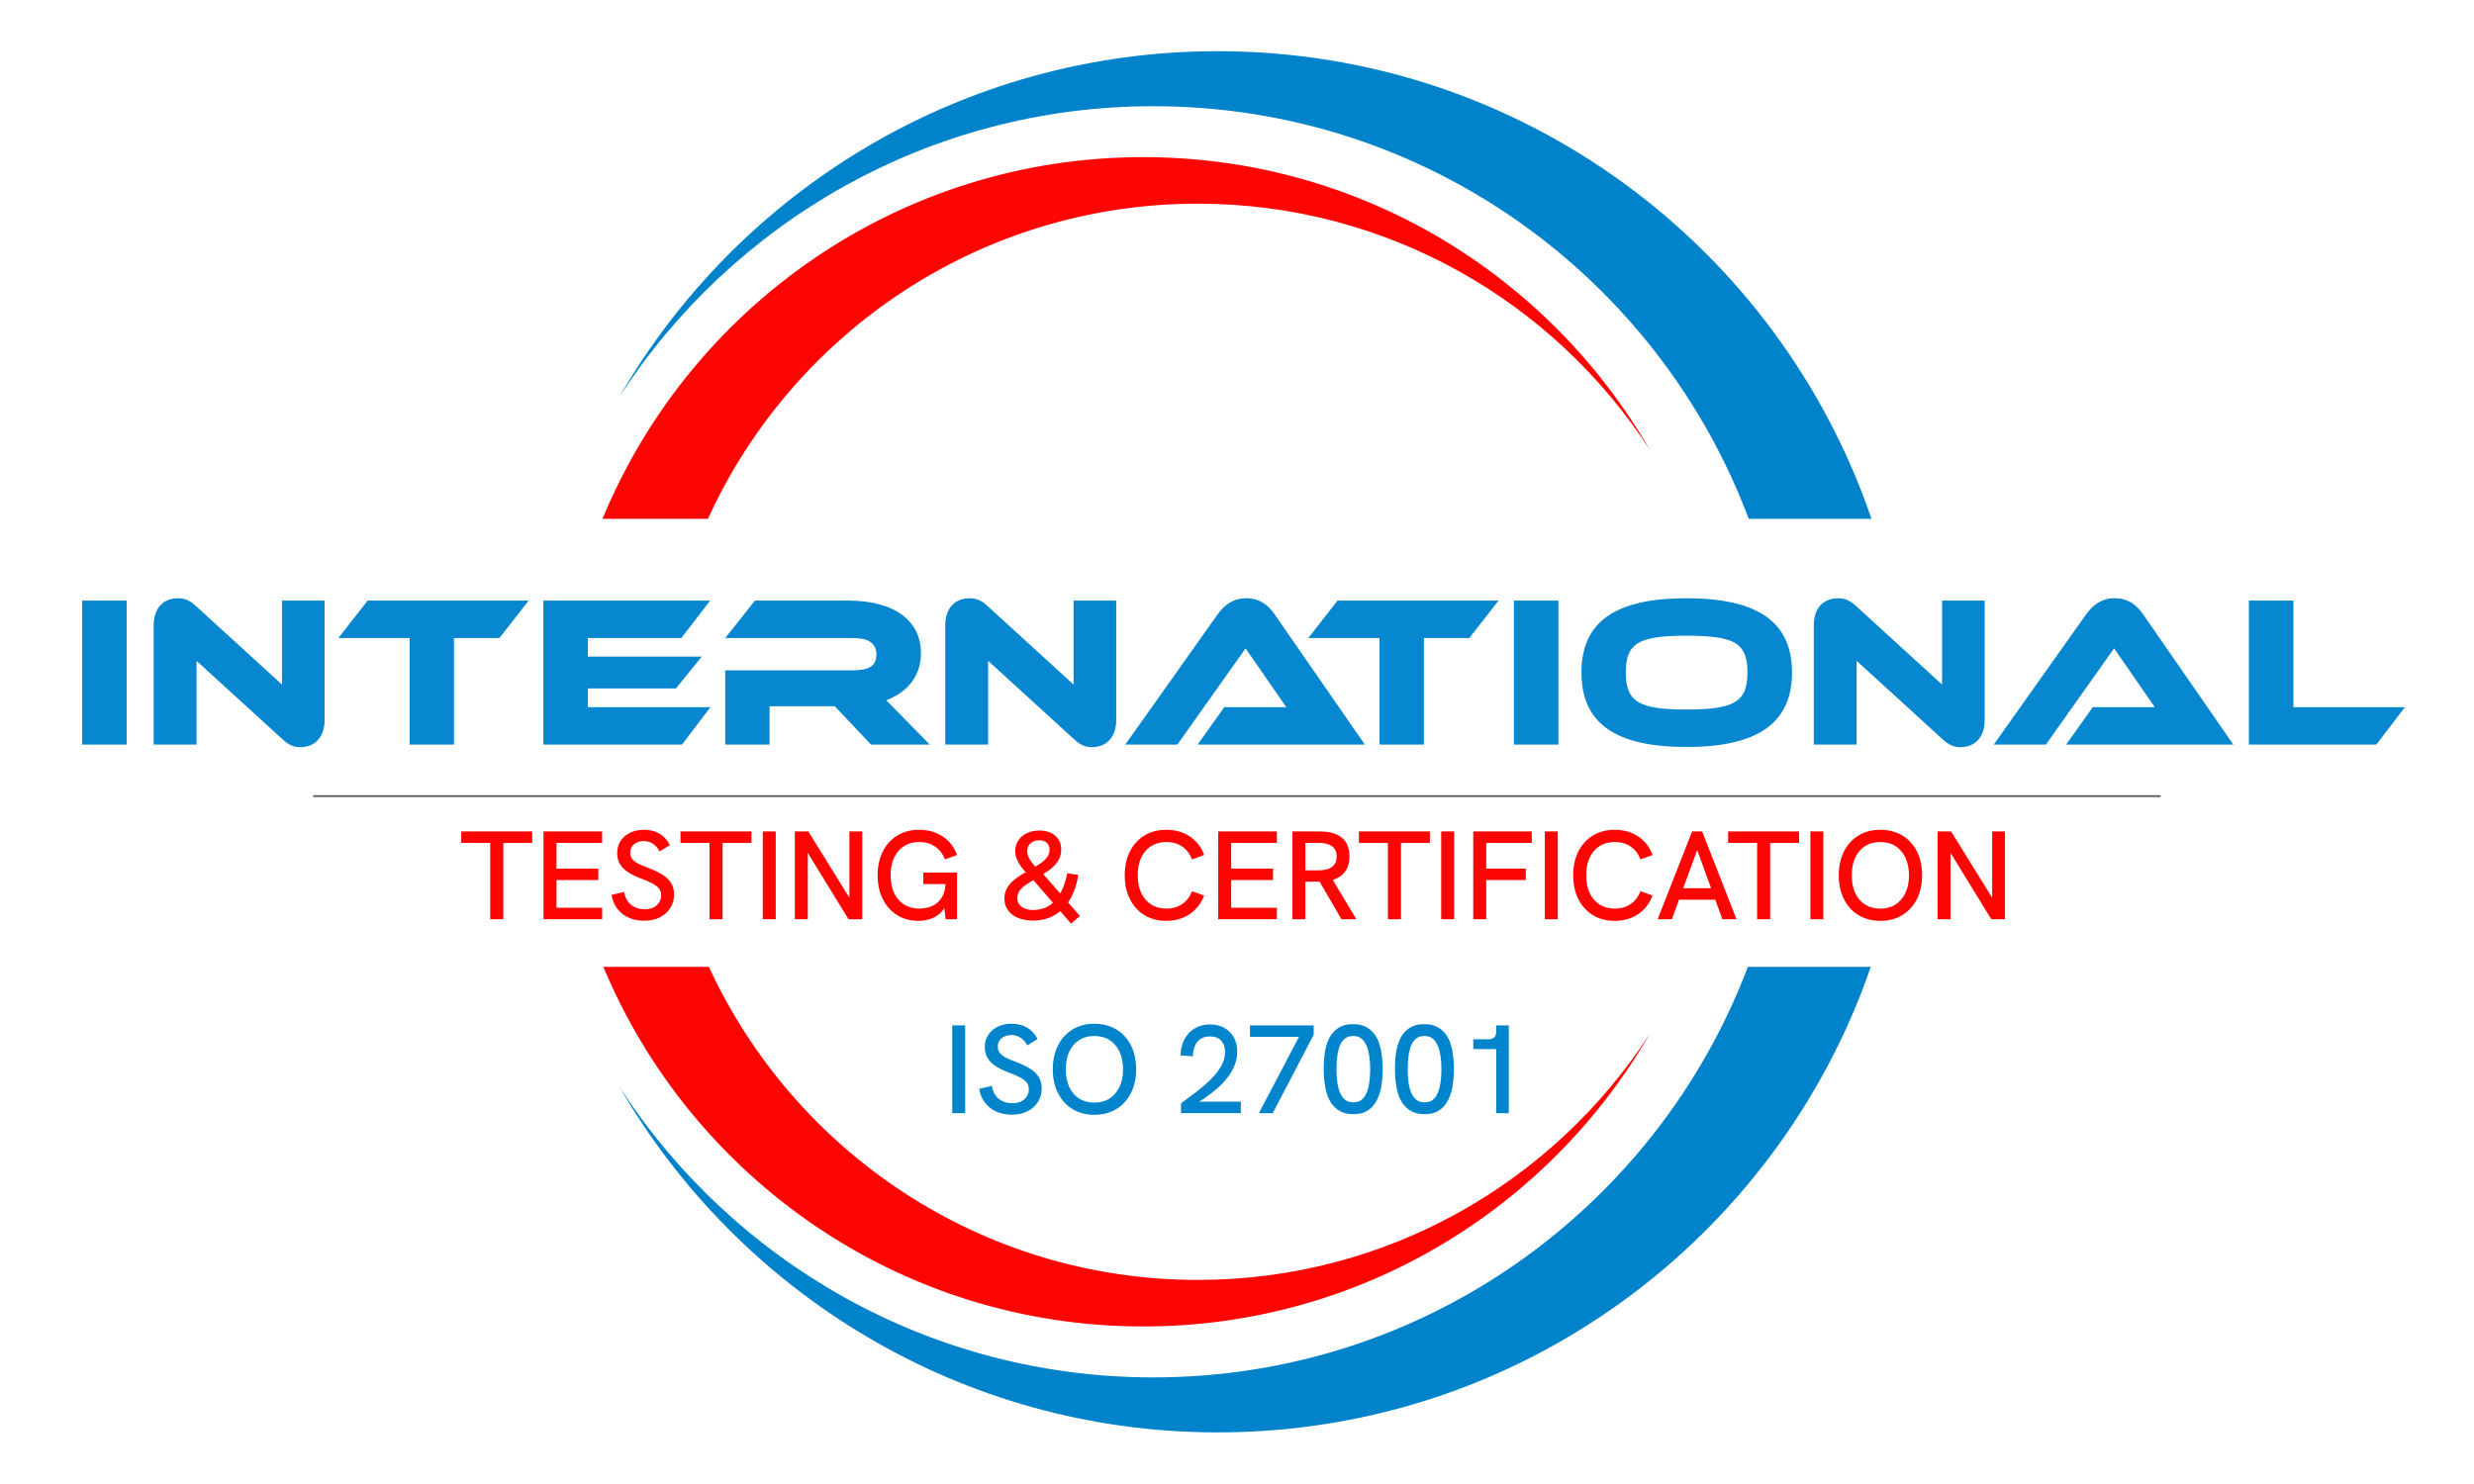
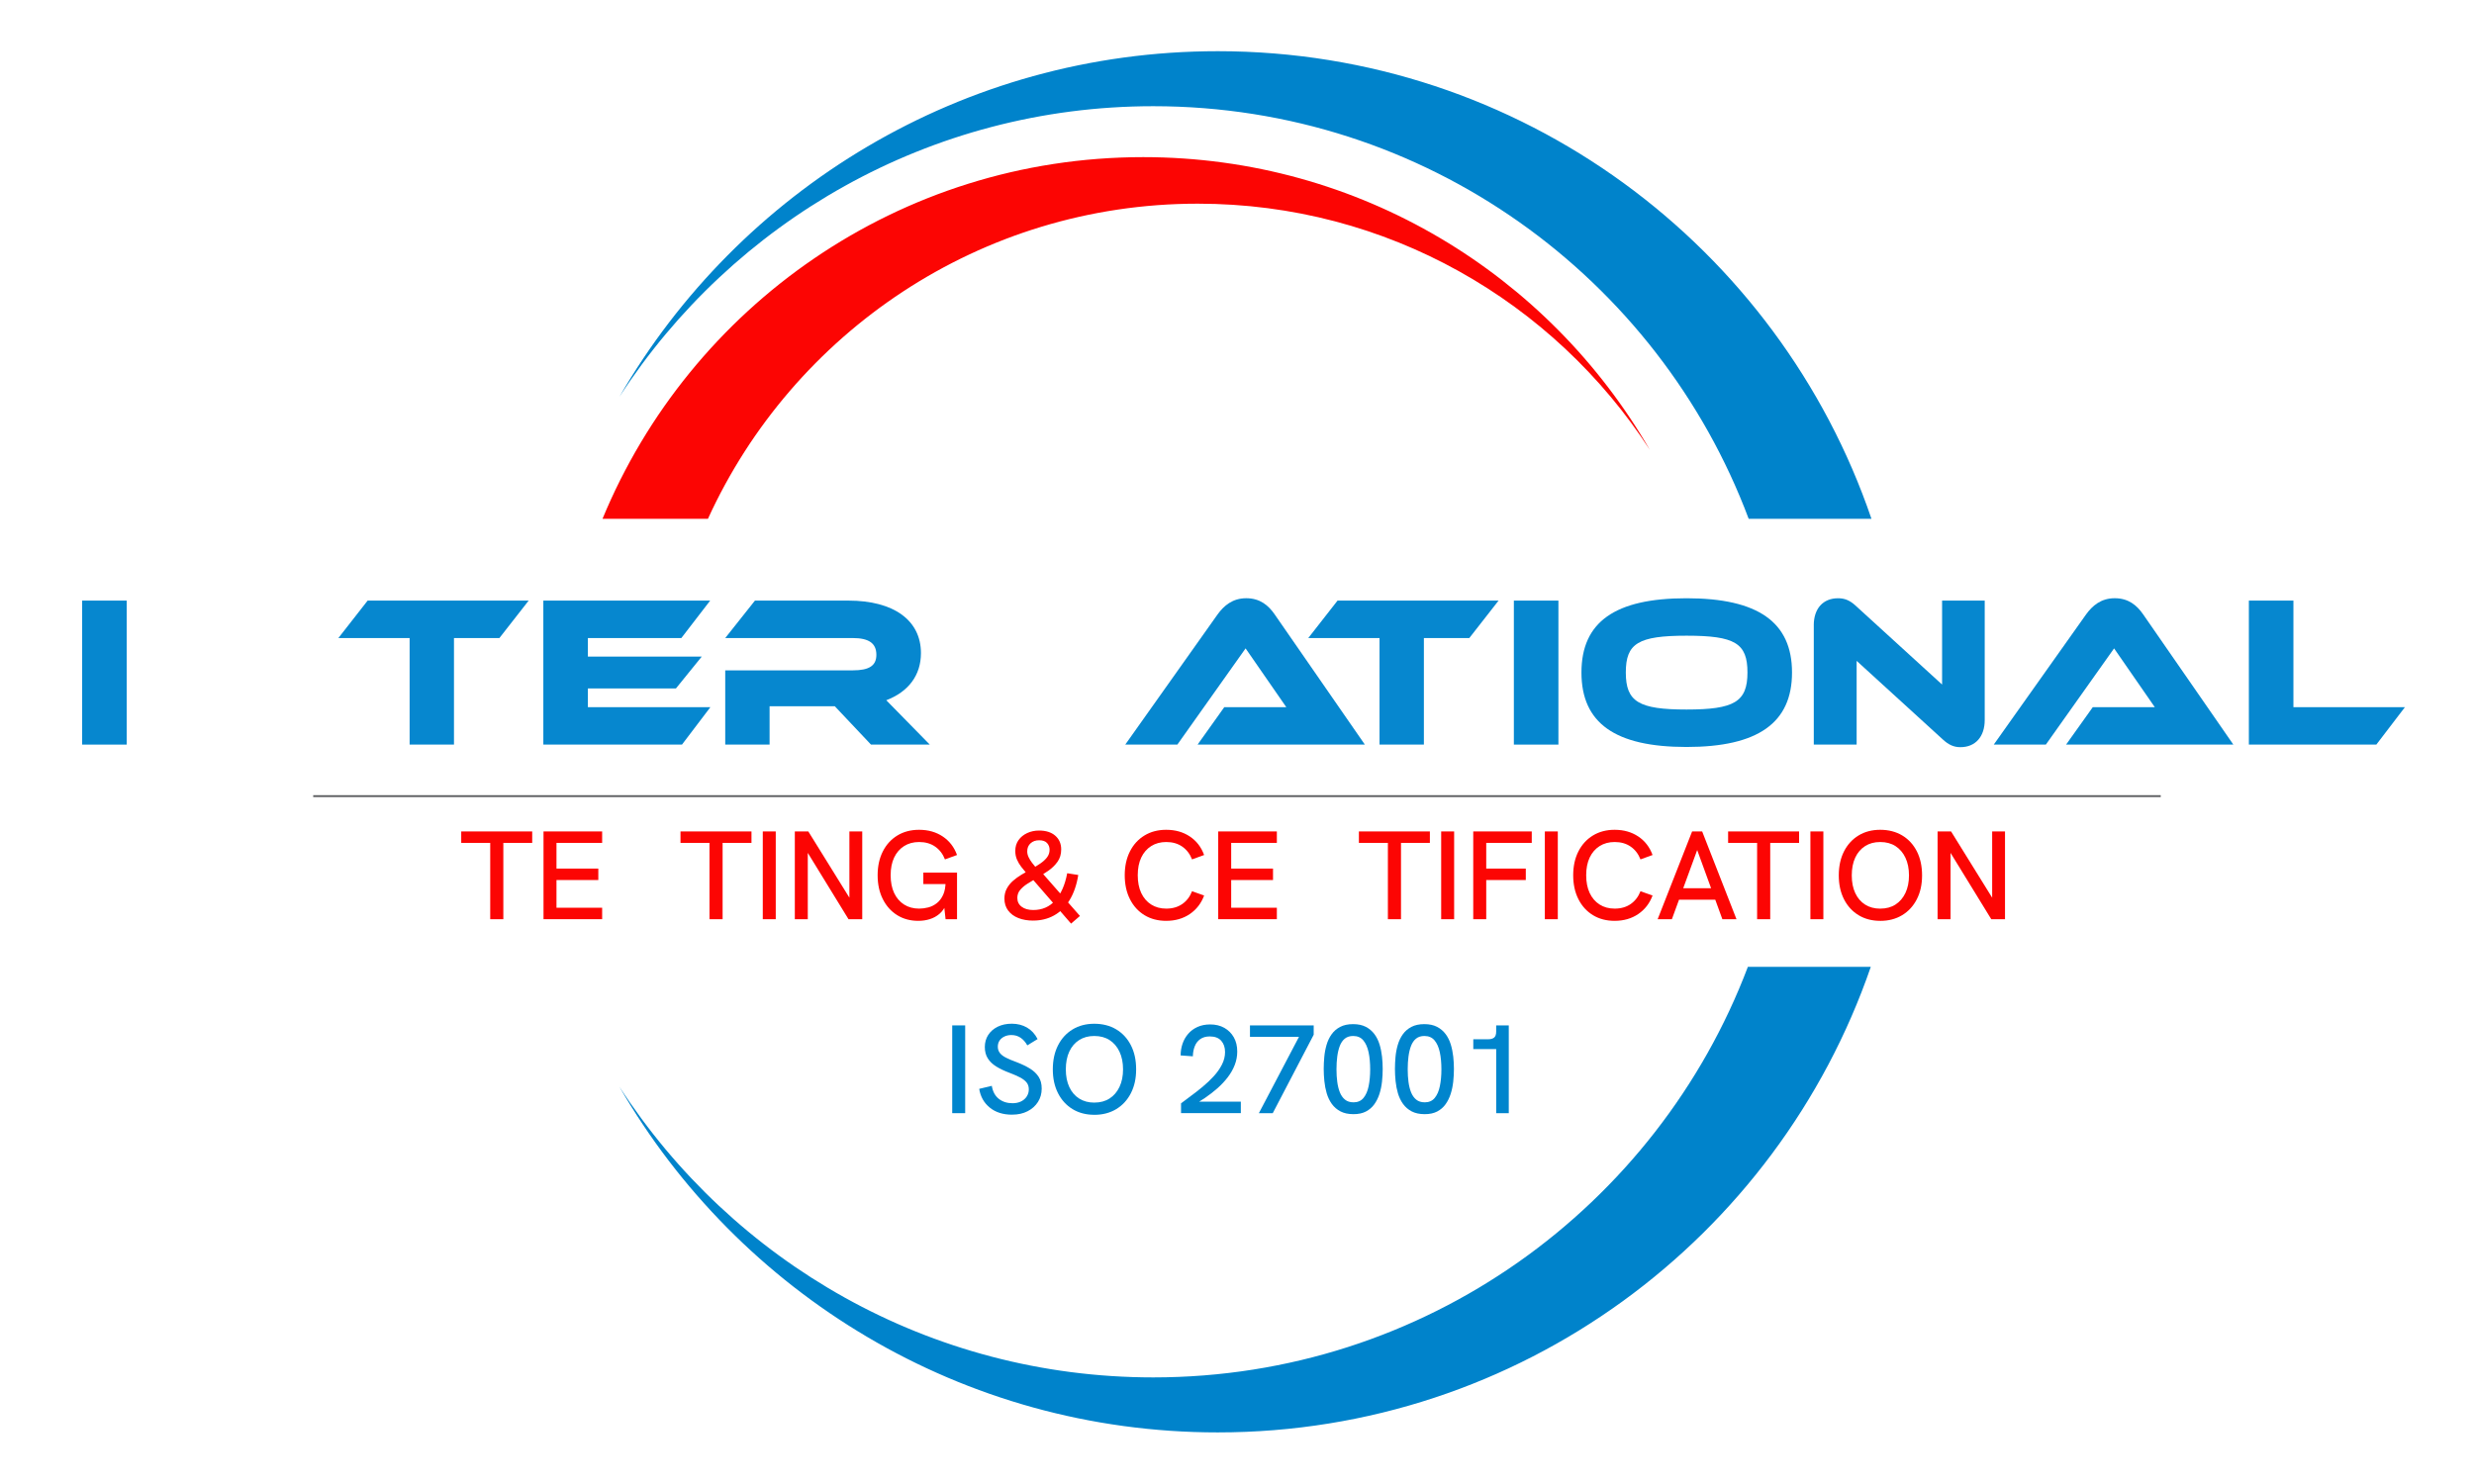
<svg xmlns="http://www.w3.org/2000/svg" id="Livello_1" data-name="Livello 1" viewBox="0 0 1000 599.83">
  <defs>
    <style>
      .cls-1 {
        fill: #5a5b5d;
      }

      .cls-2 {
        fill: #fc0503;
      }

      .cls-3 {
        fill: #0687cf;
      }

      .cls-4 {
        fill: #0083cb;
      }

      .cls-5 {
        fill: #0085cd;
      }
    </style>
  </defs>
  <g>
    <g>
      <path class="cls-3" d="M33.21,301.05v-58.22h18.01v58.22h-18.01Z" />
-       <path class="cls-3" d="M62.11,252.84c0-6.79,3.74-10.96,9.83-10.96,2.7,0,4.79.87,7.14,3.04l34.9,31.85v-33.94h17.23v48.3c0,6.7-3.74,10.96-9.83,10.96-2.7,0-4.79-.96-7.22-3.22l-34.72-31.68v33.85h-17.32v-48.21Z" />
      <path class="cls-3" d="M165.57,301.05v-43.08h-28.8l11.83-15.14h65.09l-11.83,15.14h-18.36v43.08h-17.93Z" />
      <path class="cls-3" d="M237.63,265.46h46.03l-10.44,12.88h-35.59v7.57h49.52l-11.49,15.14h-56.04v-58.22h67.44l-11.66,15.14h-37.77v7.48Z" />
      <path class="cls-3" d="M358.24,283.12l17.58,17.93h-23.76l-14.62-15.49h-26.37v15.49h-17.93v-30.02h51.6c6.61,0,9.49-1.91,9.49-6.27,0-4.7-3.05-6.79-9.57-6.79h-51.52l12.01-15.14h37.77c18.27,0,29.33,7.92,29.33,21.23,0,9.05-5.13,15.66-14.01,19.06Z" />
-       <path class="cls-3" d="M382.08,252.84c0-6.79,3.74-10.96,9.83-10.96,2.7,0,4.79.87,7.14,3.04l34.9,31.85v-33.94h17.23v48.3c0,6.7-3.74,10.96-9.83,10.96-2.7,0-4.79-.96-7.22-3.22l-34.72-31.68v33.85h-17.32v-48.21Z" />
      <path class="cls-3" d="M484.07,301.05l10.79-15.14h25.06l-16.45-23.76-27.58,38.9h-21.06l37.33-52.65c2.52-3.48,6-6.53,11.57-6.53s8.96,2.87,11.49,6.53l36.46,52.65h-67.61Z" />
      <path class="cls-3" d="M557.61,301.05v-43.08h-28.8l11.83-15.14h65.09l-11.83,15.14h-18.36v43.08h-17.93Z" />
      <path class="cls-3" d="M611.91,301.05v-58.22h18.01v58.22h-18.01Z" />
      <path class="cls-3" d="M724.34,271.9c0,20.36-13.75,30.11-42.64,30.11s-42.47-9.66-42.47-30.11,13.58-30.02,42.47-30.02,42.64,9.66,42.64,30.02ZM657.16,271.9c0,11.83,5.22,14.97,24.54,14.97s24.63-3.13,24.63-14.97-5.05-14.88-24.63-14.88-24.54,3.13-24.54,14.88Z" />
      <path class="cls-3" d="M733.13,252.84c0-6.79,3.74-10.96,9.83-10.96,2.7,0,4.79.87,7.14,3.04l34.9,31.85v-33.94h17.23v48.3c0,6.7-3.74,10.96-9.83,10.96-2.7,0-4.79-.96-7.22-3.22l-34.72-31.68v33.85h-17.32v-48.21Z" />
      <path class="cls-3" d="M835.12,301.05l10.79-15.14h25.06l-16.45-23.76-27.58,38.9h-21.06l37.33-52.65c2.52-3.48,6-6.53,11.57-6.53s8.96,2.87,11.49,6.53l36.46,52.65h-67.62Z" />
      <path class="cls-3" d="M909,301.05v-58.22h18.01v43.08h45.08l-11.57,15.14h-51.52Z" />
    </g>
    <g>
      <path class="cls-2" d="M198.15,371.65v-30.86h-11.72v-4.63h28.69v4.63h-11.67v30.86h-5.3Z" />
      <path class="cls-2" d="M219.69,371.65v-35.49h23.7v4.63h-18.46v10.39h16.91v4.63h-16.91v11.2h18.46v4.63h-23.7Z" />
-       <path class="cls-2" d="M260.51,372.26c-3.67,0-6.68-.95-9.02-2.85-2.35-1.9-3.78-4.43-4.29-7.59l5.09-1.22c.38,2.31,1.32,4.06,2.83,5.25,1.51,1.19,3.36,1.78,5.55,1.78,1.27,0,2.39-.23,3.37-.69.98-.46,1.76-1.12,2.34-1.99.58-.87.87-1.84.87-2.93,0-1.15-.32-2.1-.95-2.85-.63-.75-1.53-1.42-2.67-2.01-1.15-.59-2.53-1.2-4.14-1.81-2.09-.78-3.88-1.63-5.37-2.55-1.49-.92-2.64-2.01-3.44-3.29-.81-1.27-1.21-2.81-1.21-4.61s.45-3.45,1.36-4.86c.91-1.41,2.18-2.52,3.83-3.34,1.65-.81,3.55-1.22,5.71-1.22,2.3,0,4.34.52,6.14,1.55,1.8,1.04,3.23,2.59,4.29,4.66l-4.16,2.55c-.75-1.36-1.67-2.39-2.75-3.11s-2.31-1.07-3.68-1.07c-1.06,0-2.01.2-2.85.61-.84.41-1.49.96-1.95,1.65-.46.7-.69,1.52-.69,2.47s.28,1.83.85,2.55,1.4,1.35,2.52,1.91c1.11.56,2.51,1.15,4.19,1.76,2.12.81,3.94,1.69,5.45,2.62,1.51.93,2.67,2.05,3.5,3.34s1.23,2.87,1.23,4.74c0,2.04-.51,3.84-1.52,5.42-1.01,1.58-2.41,2.83-4.19,3.74-1.78.92-3.86,1.38-6.22,1.38Z" />
      <path class="cls-2" d="M286.78,371.65v-30.86h-11.72v-4.63h28.69v4.63h-11.67v30.86h-5.3Z" />
      <path class="cls-2" d="M308.32,371.65v-35.49h5.24v35.49h-5.24Z" />
      <path class="cls-2" d="M321.27,371.65v-35.49h5.45l17.84,28.77h-1.23v-28.77h5.19v35.49h-5.55l-17.69-28.82h1.23v28.82h-5.24Z" />
      <path class="cls-2" d="M371.19,372.31c-3.22,0-6.07-.76-8.53-2.29-2.47-1.53-4.4-3.68-5.81-6.47-1.41-2.78-2.11-6.01-2.11-9.67s.7-6.88,2.11-9.65c1.4-2.77,3.37-4.91,5.89-6.44,2.52-1.53,5.44-2.29,8.77-2.29,3.67,0,6.85.9,9.54,2.7,2.69,1.8,4.62,4.29,5.78,7.49l-4.88,1.78c-.86-2.21-2.18-3.93-3.96-5.17-1.78-1.24-3.94-1.86-6.48-1.86-2.33,0-4.36.55-6.09,1.65-1.73,1.1-3.07,2.65-4.01,4.63-.94,1.99-1.41,4.37-1.41,7.15s.47,5.18,1.41,7.18c.94,2,2.28,3.56,4.01,4.66,1.73,1.1,3.76,1.66,6.09,1.66,1.2,0,2.42-.16,3.68-.48,1.25-.32,2.41-.9,3.47-1.73,1.06-.83,1.92-1.96,2.57-3.39.65-1.43.98-3.26.98-5.5v-2.39l1.18,3.56h-10.18v-4.63h13.62v18.84h-4.63l-.72-6.52.87.66c-.62,1.5-1.49,2.72-2.62,3.69-1.13.97-2.43,1.68-3.88,2.14-1.46.46-3.01.69-4.65.69Z" />
      <path class="cls-2" d="M417.61,372.21c-2.23,0-4.22-.34-5.96-1.02s-3.13-1.69-4.14-3.03c-1.01-1.34-1.52-2.96-1.52-4.86,0-1.53.33-2.88.98-4.07.65-1.19,1.49-2.23,2.52-3.13,1.03-.9,2.17-1.72,3.42-2.47,1.25-.75,2.49-1.46,3.73-2.14,1.4-.78,2.68-1.56,3.83-2.34,1.15-.78,2.06-1.62,2.75-2.52.69-.9,1.03-1.93,1.03-3.08,0-1.02-.33-1.91-1-2.67-.67-.76-1.74-1.15-3.21-1.15s-2.56.41-3.47,1.22c-.91.82-1.36,1.9-1.36,3.26,0,.82.19,1.61.57,2.39.38.78.83,1.52,1.36,2.21.53.7,1.05,1.35,1.57,1.96l-4.01,2.04c-.62-.71-1.26-1.5-1.93-2.37-.67-.87-1.23-1.82-1.7-2.88-.46-1.05-.69-2.22-.69-3.51,0-1.7.44-3.16,1.31-4.38.87-1.22,2.04-2.17,3.5-2.85,1.46-.68,3.06-1.02,4.81-1.02,2.78,0,4.96.7,6.55,2.09s2.39,3.24,2.39,5.55c0,1.94-.5,3.6-1.49,4.99-.99,1.39-2.25,2.62-3.78,3.67-1.53,1.05-3.09,2.04-4.7,2.95-1.34.78-2.6,1.55-3.78,2.32-1.18.76-2.14,1.6-2.88,2.5-.74.9-1.1,1.96-1.1,3.18,0,1.49.58,2.68,1.75,3.56,1.17.88,2.73,1.32,4.68,1.32,3.63,0,6.61-1.3,8.92-3.9,2.31-2.6,3.92-6.25,4.81-10.97l4.47.71c-.65,4.04-1.83,7.43-3.52,10.18-1.7,2.75-3.8,4.81-6.3,6.19-2.5,1.38-5.29,2.06-8.38,2.06ZM432.93,373.43l-15.89-18.33,4.01-2.39,15.47,17.62-3.6,3.11Z" />
      <path class="cls-2" d="M471.39,372.31c-3.32,0-6.25-.76-8.77-2.29-2.52-1.53-4.48-3.68-5.89-6.47-1.41-2.78-2.11-6.01-2.11-9.67s.7-6.88,2.11-9.65c1.4-2.77,3.37-4.91,5.89-6.44,2.52-1.53,5.44-2.29,8.77-2.29,3.67,0,6.85.9,9.54,2.7,2.69,1.8,4.62,4.29,5.78,7.49l-4.88,1.78c-.86-2.21-2.18-3.93-3.96-5.17-1.78-1.24-3.94-1.86-6.48-1.86-2.33,0-4.36.55-6.09,1.65-1.73,1.1-3.07,2.65-4.01,4.63-.94,1.99-1.41,4.37-1.41,7.15s.47,5.18,1.41,7.18c.94,2,2.28,3.56,4.01,4.66,1.73,1.1,3.76,1.66,6.09,1.66,2.54,0,4.69-.62,6.48-1.86,1.78-1.24,3.1-2.96,3.96-5.17l4.88,1.73c-1.17,3.16-3.09,5.65-5.78,7.49-2.69,1.83-5.87,2.75-9.54,2.75Z" />
      <path class="cls-2" d="M492.41,371.65v-35.49h23.7v4.63h-18.46v10.39h16.91v4.63h-16.91v11.2h18.46v4.63h-23.7Z" />
-       <path class="cls-2" d="M522.38,371.65v-35.49h11.05c2.81,0,5.1.41,6.86,1.22,1.77.81,3.07,1.98,3.91,3.49.84,1.51,1.26,3.3,1.26,5.37,0,3.06-.88,5.45-2.65,7.18-1.77,1.73-4.31,2.73-7.63,3-.58.03-1.25.05-2,.05h-5.55v15.17h-5.24ZM527.63,351.89h5.29c1.44,0,2.7-.18,3.78-.53,1.08-.36,1.95-.94,2.6-1.76.65-.82.98-1.92.98-3.31s-.33-2.49-.98-3.28c-.65-.8-1.53-1.37-2.62-1.71-1.1-.34-2.35-.51-3.75-.51h-5.29v11.1ZM542.23,371.65l-9.2-15.79,5.35-.66,9.87,16.45h-6.01Z" />
      <path class="cls-2" d="M560.99,371.65v-30.86h-11.72v-4.63h28.69v4.63h-11.67v30.86h-5.29Z" />
      <path class="cls-2" d="M582.53,371.65v-35.49h5.24v35.49h-5.24Z" />
      <path class="cls-2" d="M595.49,371.65v-35.49h23.65v4.63h-18.4v10.39h15.99v4.63h-15.99v15.84h-5.24Z" />
      <path class="cls-2" d="M624.43,371.65v-35.49h5.24v35.49h-5.24Z" />
      <path class="cls-2" d="M652.65,372.31c-3.32,0-6.25-.76-8.76-2.29-2.52-1.53-4.48-3.68-5.89-6.47-1.41-2.78-2.11-6.01-2.11-9.67s.7-6.88,2.11-9.65,3.37-4.91,5.89-6.44c2.52-1.53,5.44-2.29,8.76-2.29,3.67,0,6.85.9,9.54,2.7,2.69,1.8,4.62,4.29,5.78,7.49l-4.88,1.78c-.86-2.21-2.18-3.93-3.96-5.17s-3.94-1.86-6.48-1.86c-2.33,0-4.36.55-6.09,1.65-1.73,1.1-3.07,2.65-4.01,4.63-.94,1.99-1.41,4.37-1.41,7.15s.47,5.18,1.41,7.18c.94,2,2.28,3.56,4.01,4.66,1.73,1.1,3.76,1.66,6.09,1.66,2.54,0,4.7-.62,6.48-1.86s3.1-2.96,3.96-5.17l4.88,1.73c-1.17,3.16-3.09,5.65-5.78,7.49-2.69,1.83-5.87,2.75-9.54,2.75Z" />
      <path class="cls-2" d="M670.03,371.65l13.93-35.49h4.06l13.88,35.49h-5.71l-10.18-27.96-10.23,27.96h-5.76ZM678.26,363.76l1.59-4.63h12.24l1.75,4.63h-15.58Z" />
      <path class="cls-2" d="M710.23,371.65v-30.86h-11.72v-4.63h28.69v4.63h-11.67v30.86h-5.29Z" />
      <path class="cls-2" d="M731.77,371.65v-35.49h5.24v35.49h-5.24Z" />
      <path class="cls-2" d="M760,372.31c-3.32,0-6.25-.76-8.76-2.29-2.52-1.53-4.48-3.67-5.89-6.44-1.41-2.77-2.11-5.98-2.11-9.65s.7-6.93,2.11-9.7,3.37-4.91,5.89-6.44c2.52-1.53,5.44-2.29,8.76-2.29s6.36.76,8.89,2.29c2.54,1.53,4.51,3.67,5.91,6.42,1.4,2.75,2.11,5.99,2.11,9.73s-.71,6.88-2.13,9.65c-1.42,2.77-3.4,4.91-5.94,6.44-2.54,1.53-5.48,2.29-8.84,2.29ZM760,367.37c2.4,0,4.46-.55,6.17-1.66,1.71-1.1,3.05-2.66,4.01-4.68.96-2.02,1.44-4.39,1.44-7.1s-.48-5.13-1.44-7.15c-.96-2.02-2.3-3.58-4.01-4.69-1.71-1.1-3.77-1.65-6.17-1.65s-4.36.54-6.09,1.63c-1.73,1.09-3.07,2.64-4.01,4.66-.94,2.02-1.41,4.42-1.41,7.21s.47,5.13,1.41,7.15c.94,2.02,2.28,3.57,4.01,4.66,1.73,1.09,3.76,1.63,6.09,1.63Z" />
      <path class="cls-2" d="M783.18,371.65v-35.49h5.45l17.84,28.77h-1.23v-28.77h5.19v35.49h-5.55l-17.69-28.82h1.23v28.82h-5.24Z" />
    </g>
    <rect class="cls-1" x="126.6" y="321.51" width="746.78" height=".75" />
    <g>
      <path class="cls-5" d="M384.89,450.07v-35.49h5.24v35.49h-5.24Z" />
      <path class="cls-5" d="M409.11,450.68c-3.67,0-6.68-.95-9.02-2.85-2.35-1.9-3.78-4.43-4.29-7.59l5.09-1.22c.38,2.31,1.32,4.06,2.83,5.25,1.51,1.19,3.36,1.78,5.55,1.78,1.27,0,2.39-.23,3.37-.69.98-.46,1.76-1.12,2.34-1.99.58-.87.87-1.84.87-2.93,0-1.15-.32-2.1-.95-2.85-.63-.75-1.53-1.42-2.67-2.01-1.15-.59-2.53-1.2-4.14-1.81-2.09-.78-3.88-1.63-5.37-2.55-1.49-.92-2.64-2.01-3.44-3.29-.81-1.27-1.21-2.81-1.21-4.61s.45-3.45,1.36-4.86c.91-1.41,2.18-2.52,3.83-3.34,1.65-.81,3.55-1.22,5.71-1.22,2.3,0,4.34.52,6.14,1.55,1.8,1.04,3.23,2.59,4.29,4.66l-4.16,2.55c-.75-1.36-1.67-2.39-2.75-3.11s-2.31-1.07-3.68-1.07c-1.06,0-2.01.2-2.85.61-.84.41-1.49.96-1.95,1.65-.46.7-.69,1.52-.69,2.47s.28,1.83.85,2.55,1.4,1.35,2.52,1.91c1.11.56,2.51,1.15,4.19,1.76,2.12.81,3.94,1.69,5.45,2.62,1.51.93,2.67,2.05,3.5,3.34s1.23,2.87,1.23,4.74c0,2.04-.51,3.84-1.52,5.42-1.01,1.58-2.41,2.83-4.19,3.74-1.78.92-3.86,1.38-6.22,1.38Z" />
      <path class="cls-5" d="M442.32,450.73c-3.32,0-6.25-.76-8.77-2.29-2.52-1.53-4.48-3.67-5.89-6.44-1.41-2.77-2.11-5.98-2.11-9.65s.7-6.93,2.11-9.7c1.4-2.77,3.37-4.91,5.89-6.44,2.52-1.53,5.44-2.29,8.77-2.29s6.36.76,8.89,2.29c2.54,1.53,4.51,3.67,5.91,6.42,1.41,2.75,2.11,5.99,2.11,9.73s-.71,6.88-2.13,9.65c-1.42,2.77-3.4,4.91-5.94,6.44-2.54,1.53-5.48,2.29-8.84,2.29ZM442.32,445.79c2.4,0,4.45-.55,6.17-1.66,1.71-1.1,3.05-2.66,4.01-4.68.96-2.02,1.44-4.39,1.44-7.1s-.48-5.13-1.44-7.15-2.3-3.58-4.01-4.69c-1.71-1.1-3.77-1.65-6.17-1.65s-4.36.54-6.09,1.63c-1.73,1.09-3.07,2.64-4.01,4.66-.94,2.02-1.41,4.42-1.41,7.21s.47,5.13,1.41,7.15c.94,2.02,2.28,3.57,4.01,4.66,1.73,1.09,3.76,1.63,6.09,1.63Z" />
      <path class="cls-5" d="M477.38,450.07v-3.97c1.17-.92,2.52-1.94,4.06-3.06,1.54-1.12,3.11-2.34,4.7-3.67,1.59-1.32,3.08-2.73,4.45-4.23,1.37-1.49,2.48-3.06,3.32-4.71.84-1.65,1.26-3.34,1.26-5.07,0-1.87-.51-3.39-1.54-4.56-1.03-1.17-2.57-1.76-4.63-1.76-1.54,0-2.82.36-3.83,1.07-1.01.71-1.76,1.68-2.24,2.9-.48,1.22-.74,2.58-.77,4.07l-4.94-.36c0-1.66.26-3.24.77-4.74s1.28-2.83,2.29-4c1.01-1.17,2.26-2.1,3.75-2.77s3.2-1.02,5.12-1.02c2.19,0,4.1.46,5.73,1.38,1.63.92,2.9,2.19,3.83,3.82.93,1.63,1.39,3.55,1.39,5.75,0,1.87-.33,3.67-1,5.4s-1.6,3.39-2.8,4.96c-1.2,1.58-2.59,3.06-4.16,4.46-1.58,1.39-3.27,2.71-5.09,3.95-1.82,1.24-3.7,2.37-5.65,3.39l1.34-1.88h18.81v4.63h-24.16Z" />
      <path class="cls-5" d="M508.84,450.07l17.17-32.69,1.39,1.83h-22.16v-4.63h25.76v3.77l-16.55,31.72h-5.6Z" />
      <path class="cls-5" d="M547.09,450.47c-2.09,0-3.85-.37-5.27-1.12s-2.59-1.76-3.5-3.03c-.91-1.27-1.59-2.7-2.06-4.28-.46-1.58-.78-3.22-.95-4.94-.17-1.71-.26-3.35-.26-4.91s.08-3.18.23-4.86.46-3.31.92-4.89c.46-1.58,1.14-3,2.03-4.25.89-1.26,2.05-2.26,3.47-3,1.42-.75,3.16-1.12,5.22-1.12s3.73.37,5.14,1.09c1.4.73,2.56,1.71,3.47,2.93.91,1.22,1.6,2.61,2.08,4.17.48,1.56.81,3.2,1,4.91.19,1.71.28,3.39.28,5.02s-.09,3.41-.28,5.14c-.19,1.73-.53,3.38-1.03,4.94-.5,1.56-1.19,2.96-2.08,4.2-.89,1.24-2.02,2.21-3.39,2.93s-3.05,1.07-5.04,1.07ZM547.09,445.69c1.71,0,3.06-.59,4.04-1.78s1.67-2.78,2.08-4.79c.41-2,.62-4.24.62-6.72,0-2.61-.21-4.93-.64-6.95-.43-2.02-1.14-3.62-2.13-4.81-.99-1.19-2.37-1.78-4.11-1.78-1.37,0-2.49.36-3.37,1.07s-1.55,1.7-2.03,2.95c-.48,1.26-.82,2.69-1.03,4.3-.21,1.61-.31,3.34-.31,5.17s.1,3.45.31,5.04c.21,1.6.56,3.01,1.05,4.25.5,1.24,1.19,2.22,2.08,2.95.89.73,2.04,1.09,3.44,1.09Z" />
      <path class="cls-5" d="M575.88,450.47c-2.09,0-3.85-.37-5.27-1.12s-2.59-1.76-3.5-3.03c-.91-1.27-1.59-2.7-2.06-4.28-.46-1.58-.78-3.22-.95-4.94-.17-1.71-.26-3.35-.26-4.91s.08-3.18.23-4.86.46-3.31.92-4.89c.46-1.58,1.14-3,2.03-4.25.89-1.26,2.05-2.26,3.47-3,1.42-.75,3.16-1.12,5.22-1.12s3.73.37,5.14,1.09c1.4.73,2.56,1.71,3.47,2.93.91,1.22,1.6,2.61,2.08,4.17.48,1.56.81,3.2,1,4.91.19,1.71.28,3.39.28,5.02s-.09,3.41-.28,5.14c-.19,1.73-.53,3.38-1.03,4.94-.5,1.56-1.19,2.96-2.08,4.2-.89,1.24-2.02,2.21-3.39,2.93s-3.05,1.07-5.04,1.07ZM575.88,445.69c1.71,0,3.06-.59,4.04-1.78s1.67-2.78,2.08-4.79c.41-2,.62-4.24.62-6.72,0-2.61-.21-4.93-.64-6.95-.43-2.02-1.14-3.62-2.13-4.81-.99-1.19-2.37-1.78-4.11-1.78-1.37,0-2.49.36-3.37,1.07s-1.55,1.7-2.03,2.95c-.48,1.26-.82,2.69-1.03,4.3-.21,1.61-.31,3.34-.31,5.17s.1,3.45.31,5.04c.21,1.6.56,3.01,1.05,4.25.5,1.24,1.19,2.22,2.08,2.95.89.73,2.04,1.09,3.44,1.09Z" />
      <path class="cls-5" d="M604.77,450.07v-28.41l1.54,2.5h-10.8v-3.97h5.96c1.1,0,1.92-.23,2.47-.69.55-.46.82-1.26.82-2.42v-2.5h5.09v35.49h-5.09Z" />
    </g>
  </g>
  <g>
    <g>
-       <path class="cls-2" d="M462.09,536.31c87.54,0,163.92-47.62,204.77-118.34-38.76,59.87-106.09,99.52-182.71,99.52-87.67,0-163.17-51.88-197.62-126.59h-42.66c35.64,85.39,119.91,145.41,218.23,145.41Z" />
      <path class="cls-2" d="M286.16,209.75c34.28-75.14,110.01-127.4,197.99-127.4,76.63,0,143.95,39.65,182.71,99.52-40.86-70.72-117.23-118.34-204.77-118.34-98.62,0-183.1,60.41-218.55,146.23h42.61Z" />
    </g>
    <g>
      <path class="cls-4" d="M706.5,390.9c-36.74,97.01-130.47,166-240.35,166-90.51,0-170.03-46.83-215.81-117.54,48.26,83.53,138.46,139.78,241.87,139.78,122.34,0,226.23-78.71,263.97-188.23h-49.68Z" />
      <path class="cls-4" d="M492.21,20.7c-103.4,0-193.61,56.25-241.87,139.78,45.78-70.71,125.3-117.54,215.81-117.54,110.19,0,204.15,69.37,240.67,166.81h49.63c-37.51-109.94-141.61-189.05-264.25-189.05Z" />
    </g>
  </g>
</svg>